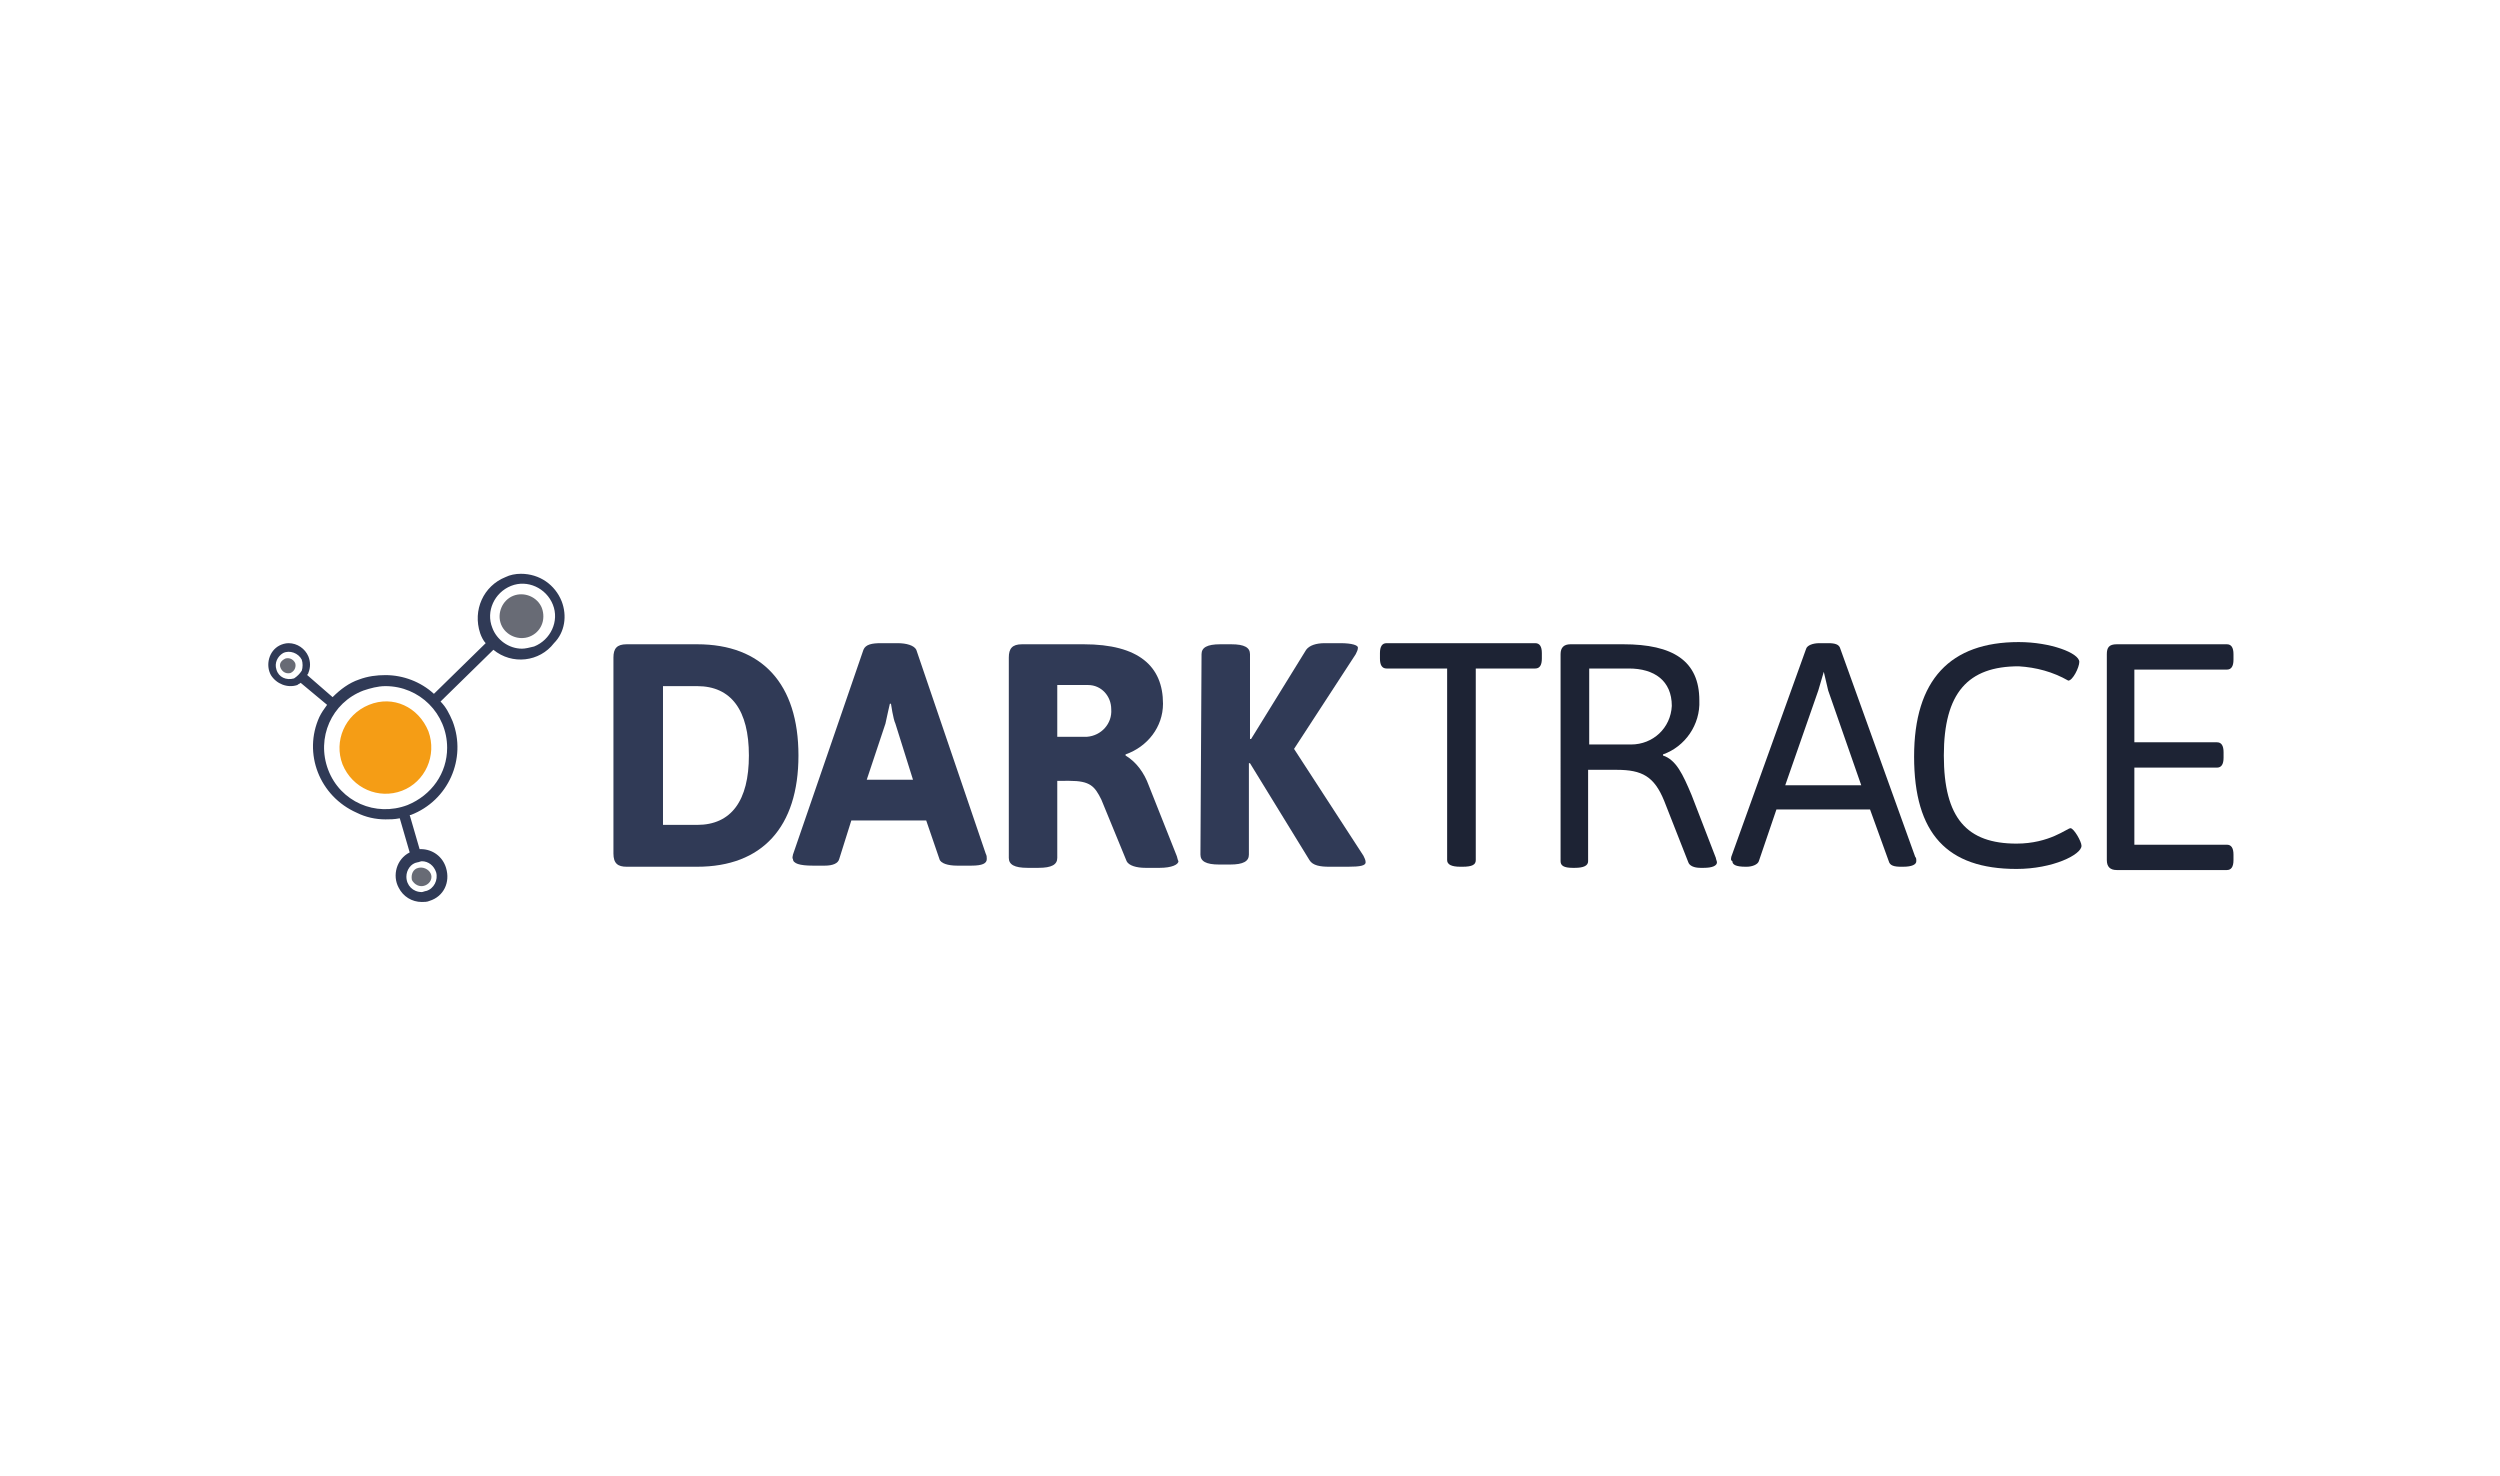
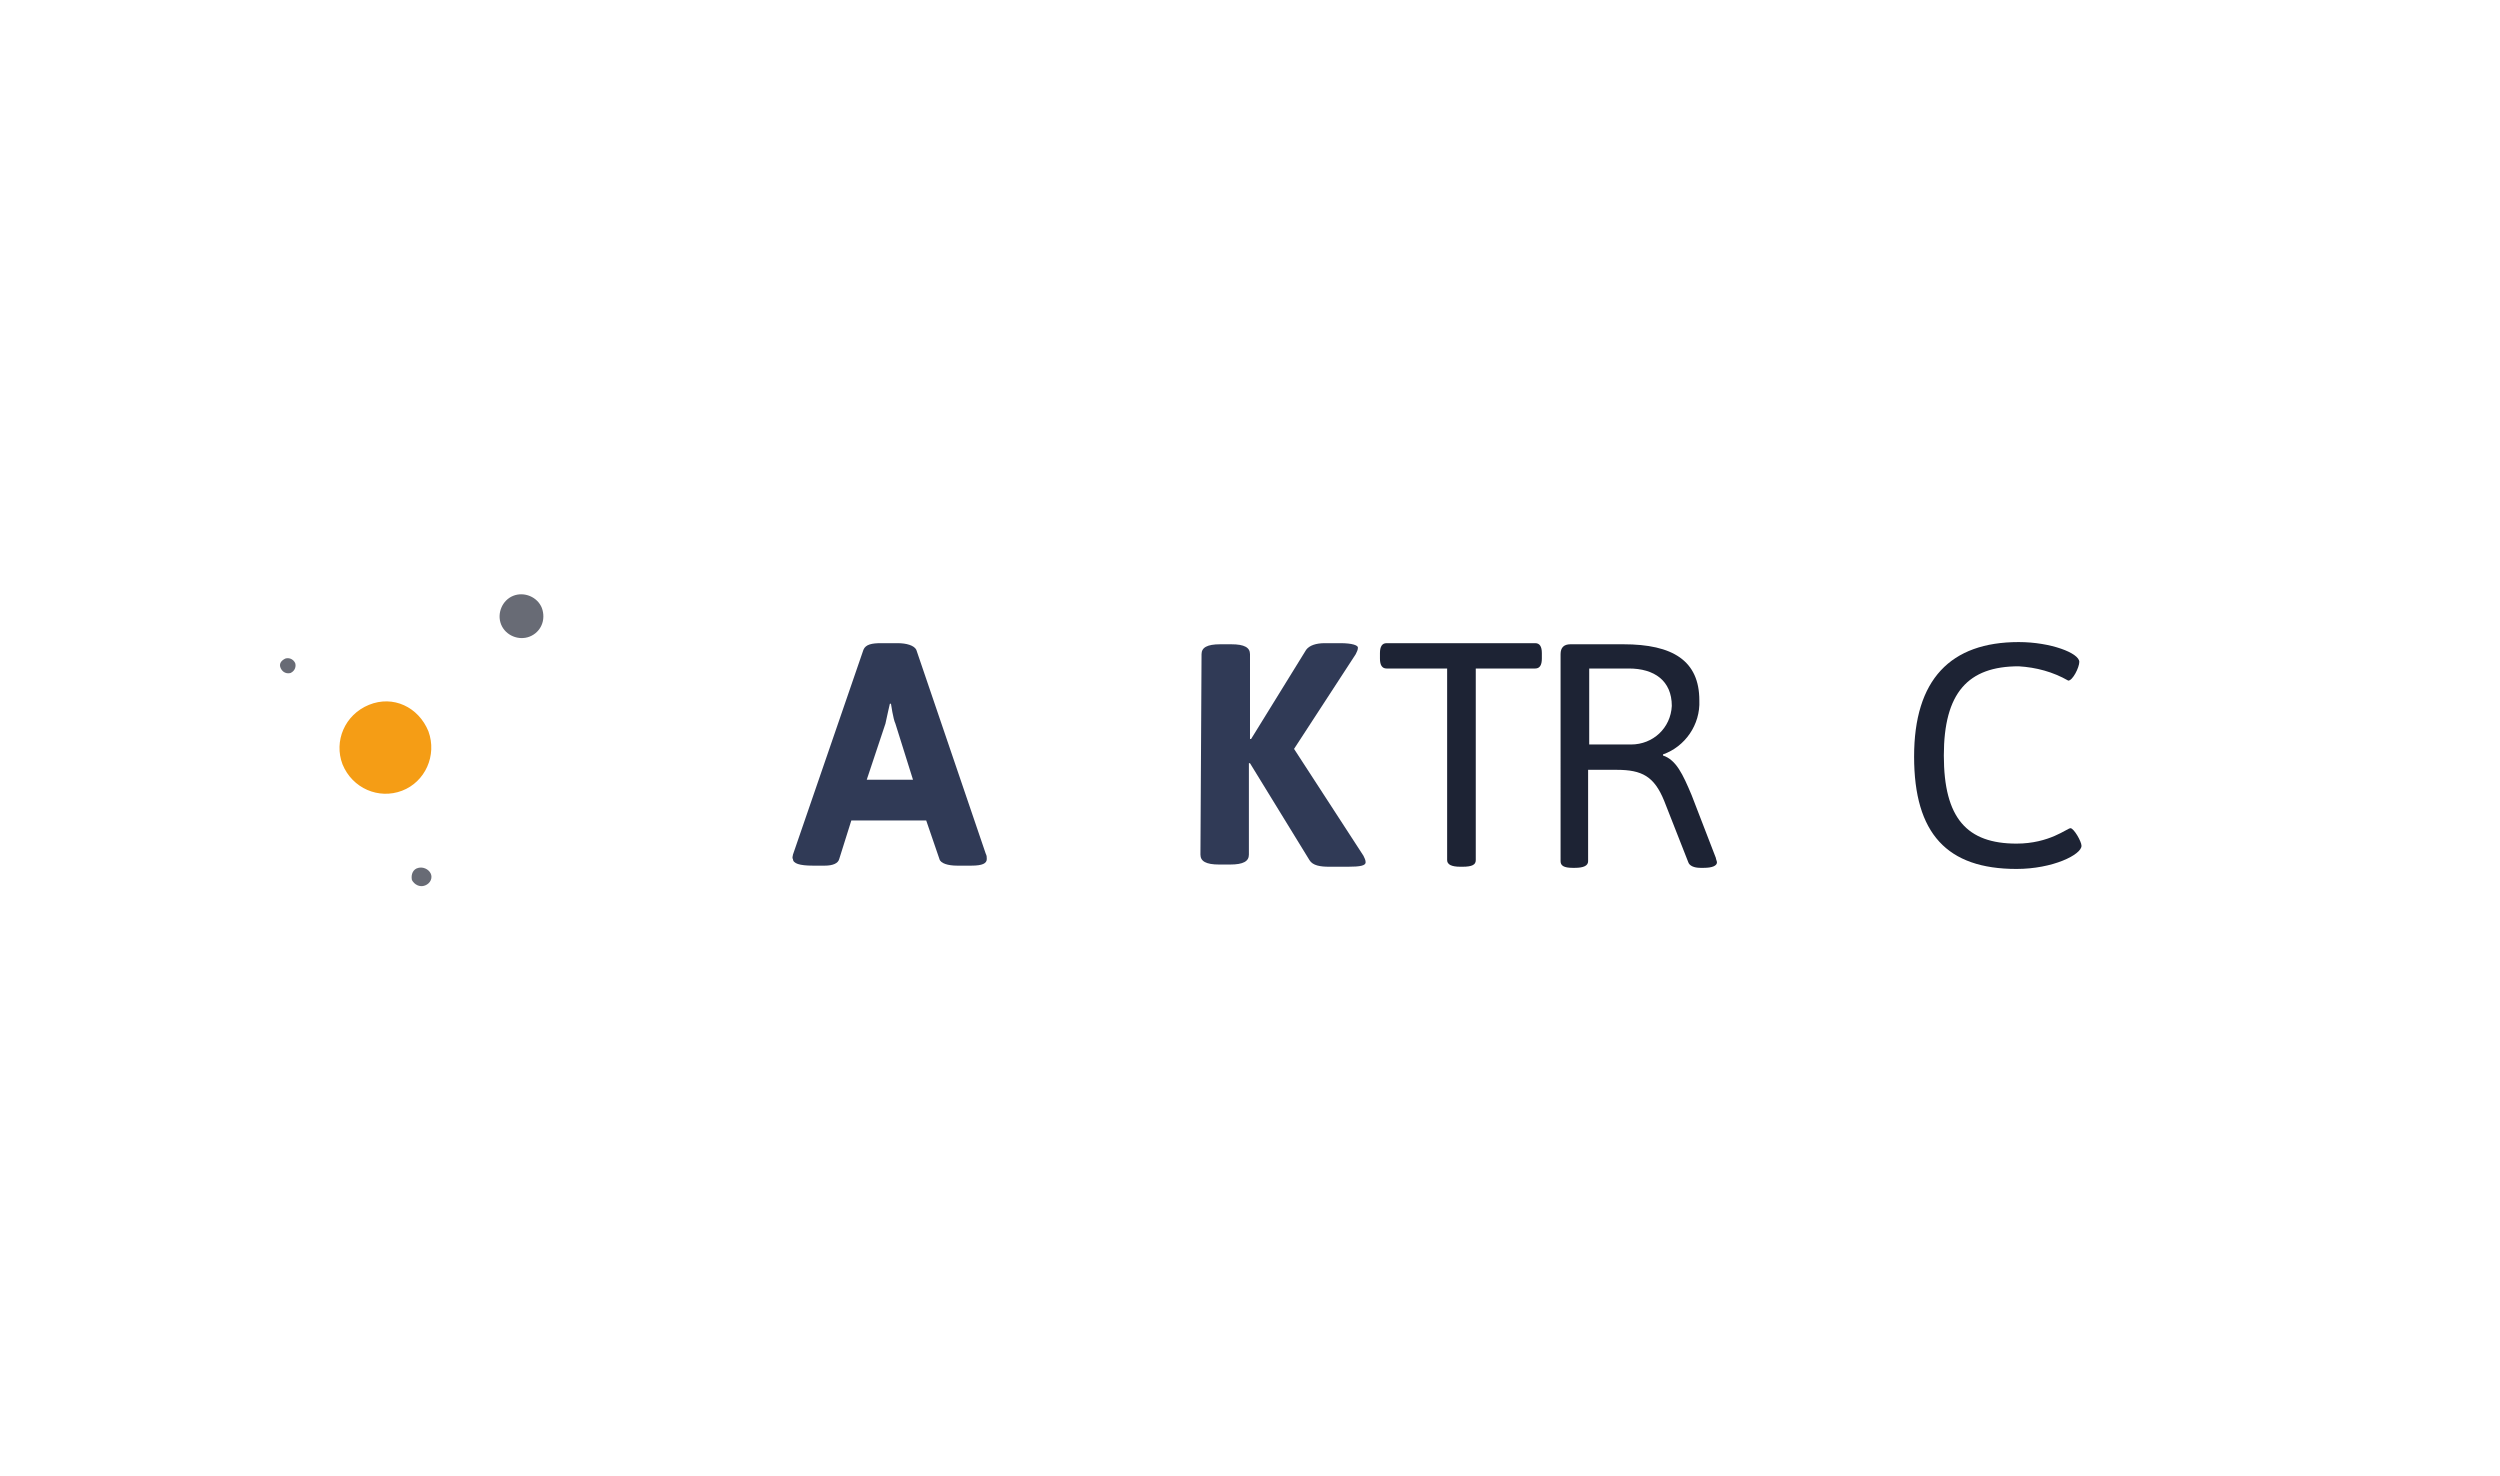
<svg xmlns="http://www.w3.org/2000/svg" version="1.0" id="Layer_1" x="0px" y="0px" viewBox="0 0 227 134" style="enable-background:new 0 0 227 134;" xml:space="preserve">
  <style type="text/css">
	.st0{fill:#303A56;}
	.st1{opacity:0.65;fill:#181D2B;enable-background:new    ;}
	.st2{fill:#1D2334;}
	.st3{fill:#F59D15;}
	.st4{fill:none;}
</style>
-   <path class="st0" d="M55.7,59.7c0-0.8,0.3-1.2,1.2-1.2h6.4c5.9,0,9.2,3.6,9.2,10.1s-3.3,10.1-9.2,10.1h-6.4c-0.8,0-1.2-0.3-1.2-1.2  V59.7z M63.3,74.9c3.1,0,4.7-2.2,4.7-6.3s-1.6-6.3-4.7-6.3h-3.1v12.6H63.3z" />
  <path class="st0" d="M72,77.6L78.4,59c0.2-0.5,0.8-0.6,1.6-0.6h1.5c0.8,0,1.5,0.2,1.7,0.6l6.3,18.5c0.1,0.2,0.1,0.3,0.1,0.5  c0,0.4-0.4,0.6-1.4,0.6h-1.3c-0.8,0-1.5-0.2-1.6-0.6l-1.2-3.5h-6.8l-1.1,3.5c-0.1,0.4-0.6,0.6-1.3,0.6h-1.1c-1.2,0-1.8-0.2-1.8-0.6  C71.9,77.9,72,77.7,72,77.6z M82.9,70.8l-1.6-5.1c-0.2-0.4-0.4-1.8-0.4-1.8h-0.1c0,0-0.3,1.3-0.4,1.8l-1.7,5.1H82.9z" />
-   <path class="st0" d="M91.6,59.7c0-0.8,0.3-1.2,1.2-1.2h5.6c5,0,7.2,2,7.2,5.4c0,2.1-1.4,3.9-3.4,4.6v0.1c1,0.6,1.7,1.6,2.1,2.7  l2.5,6.3c0.1,0.2,0.1,0.4,0.2,0.6c0,0.3-0.6,0.6-1.7,0.6H104c-0.8,0-1.5-0.2-1.7-0.6l-2.3-5.6c-0.6-1.2-1-1.7-2.9-1.7H96v7  c0,0.6-0.5,0.9-1.7,0.9h-1c-1.2,0-1.7-0.3-1.7-0.9L91.6,59.7z M98.7,66.9c1.3-0.1,2.3-1.2,2.2-2.5c0-1.2-0.9-2.2-2.1-2.2  c-0.1,0-0.2,0-0.3,0H96v4.7L98.7,66.9z" />
  <path class="st0" d="M109.1,59.4c0-0.6,0.5-0.9,1.7-0.9h1c1.2,0,1.7,0.3,1.7,0.9v7.7h0.1l5-8.1c0.3-0.4,0.9-0.6,1.7-0.6h1.4  c1.1,0,1.6,0.2,1.6,0.4c0,0.2-0.1,0.4-0.2,0.6l-5.6,8.6l6.3,9.7c0.1,0.2,0.2,0.4,0.2,0.6c0,0.3-0.5,0.4-1.6,0.4h-1.7  c-0.8,0-1.5-0.1-1.8-0.6l-5.4-8.8h-0.1v8.3c0,0.6-0.5,0.9-1.7,0.9h-1c-1.2,0-1.7-0.3-1.7-0.9L109.1,59.4z" />
  <path class="st1" d="M48.1,57.8c-1,0.4-2.2-0.1-2.6-1.1c-0.4-1,0.1-2.2,1.1-2.6s2.2,0.1,2.6,1.1c0,0,0,0,0,0  C49.6,56.3,49.1,57.4,48.1,57.8z" />
  <path class="st2" d="M131.4,60.7h-5.5c-0.4,0-0.6-0.3-0.6-0.9v-0.5c0-0.6,0.2-0.9,0.6-0.9h13.5c0.4,0,0.6,0.3,0.6,0.9v0.5  c0,0.6-0.2,0.9-0.6,0.9h-5.4v17.4c0,0.4-0.3,0.6-1.2,0.6h-0.2c-0.8,0-1.2-0.2-1.2-0.6V60.7z" />
  <path class="st2" d="M141.7,59.4c0-0.6,0.3-0.9,0.9-0.9h4.8c4.5,0,6.9,1.5,6.9,5.1c0.1,2.2-1.3,4.2-3.3,4.9v0.1  c1.2,0.4,1.8,1.7,2.6,3.6l2.2,5.7c0,0.1,0.1,0.3,0.1,0.4c0,0.3-0.4,0.5-1.2,0.5h-0.3c-0.6,0-1-0.2-1.1-0.5l-2.2-5.6  c-0.9-2.2-2-2.8-4.3-2.8h-2.6v8.3c0,0.4-0.4,0.6-1.2,0.6h-0.2c-0.8,0-1.1-0.2-1.1-0.6L141.7,59.4L141.7,59.4z M148.1,67.6  c2,0,3.6-1.5,3.7-3.5c0-2.3-1.6-3.4-3.9-3.4h-3.6v6.9L148.1,67.6z" />
-   <path class="st2" d="M157.2,77.8l6.8-18.9c0.1-0.3,0.6-0.5,1.2-0.5h0.8c0.6,0,1,0.1,1.1,0.5l6.8,18.9c0.1,0.1,0.1,0.2,0.1,0.4  c0,0.3-0.4,0.5-1.2,0.5h-0.2c-0.6,0-1-0.1-1.1-0.5l-1.7-4.7h-8.5l-1.6,4.7c-0.1,0.3-0.6,0.5-1.1,0.5h-0.1c-0.9,0-1.2-0.2-1.2-0.5  C157.1,78.1,157.2,77.9,157.2,77.8z M169,71.3l-3-8.6l-0.4-1.7l-0.5,1.7l-3,8.6H169z" />
  <path class="st2" d="M183.3,58.3c2.9,0,5.5,1,5.5,1.8c0,0.5-0.6,1.7-1,1.7c-1.4-0.8-2.9-1.2-4.5-1.3c-4.6,0-6.8,2.4-6.8,8.1  s2.1,8,6.6,8c3,0,4.6-1.4,4.9-1.4s1,1.2,1,1.6c0,0.8-2.6,2.1-5.9,2.1c-6.3,0-9.3-3.2-9.3-10.2S177.1,58.3,183.3,58.3z" />
-   <path class="st2" d="M191.3,59.4c0-0.6,0.2-0.9,0.9-0.9h10c0.4,0,0.6,0.3,0.6,0.9v0.5c0,0.6-0.2,0.9-0.6,0.9h-8.4v6.6h7.5  c0.4,0,0.6,0.3,0.6,0.9v0.5c0,0.6-0.2,0.9-0.6,0.9h-7.5v7h8.4c0.4,0,0.6,0.3,0.6,0.9v0.5c0,0.6-0.2,0.9-0.6,0.9h-10  c-0.6,0-0.9-0.3-0.9-0.9V59.4z" />
-   <path class="st0" d="M51,54.6c-0.6-1.5-2-2.5-3.7-2.5c-0.5,0-1,0.1-1.4,0.3c-2,0.8-3,3-2.3,5.1c0,0,0,0,0,0c0.1,0.3,0.3,0.7,0.5,0.9  L39.4,63c-1.2-1.1-2.8-1.7-4.4-1.7c-0.8,0-1.6,0.1-2.4,0.4c-0.9,0.3-1.7,0.9-2.4,1.6l-2.3-2c0-0.1,0.1-0.1,0.1-0.2  c0.2-0.5,0.2-1,0-1.5c-0.3-0.7-1-1.2-1.8-1.2c-0.3,0-0.6,0.1-0.8,0.2c-1,0.5-1.3,1.8-0.8,2.7c0.5,0.8,1.5,1.2,2.4,0.9  c0.1-0.1,0.2-0.1,0.3-0.2l2.4,2c-0.3,0.4-0.5,0.7-0.7,1.1c-1.5,3.3,0,7.2,3.4,8.7c0.8,0.4,1.7,0.6,2.6,0.6c0.4,0,0.8,0,1.3-0.1  l0.9,3.1c-1.2,0.6-1.6,2.1-1,3.2c0.4,0.8,1.2,1.3,2.1,1.3c0.2,0,0.5,0,0.7-0.1c1.3-0.4,1.9-1.7,1.5-3c-0.3-1-1.2-1.7-2.3-1.7h-0.1  l-0.9-3.1h0.1c3.4-1.3,5.1-5.1,3.8-8.5c-0.3-0.7-0.6-1.3-1.1-1.8l4.8-4.7c1.7,1.4,4.2,1.1,5.5-0.6C51.3,57.4,51.5,55.9,51,54.6  L51,54.6z M38.7,80.9c-0.1,0-0.3,0.1-0.4,0.1c-0.8,0-1.4-0.6-1.4-1.4c0-0.6,0.4-1.2,1-1.3c0.1,0,0.3-0.1,0.4-0.1  c0.6,0,1.1,0.4,1.3,1C39.8,79.9,39.4,80.7,38.7,80.9L38.7,80.9z M37.1,78.4L37.1,78.4z M26.7,61.6c-0.7,0.2-1.4-0.1-1.6-0.8  c-0.2-0.6,0.1-1.2,0.6-1.5c0.6-0.3,1.4,0,1.7,0.6c0.1,0.3,0.1,0.7,0,1C27.2,61.2,27,61.4,26.7,61.6z M37,73.1  c-2.9,1.1-6.1-0.3-7.2-3.2c0,0,0,0,0,0c-1.1-2.9,0.3-6.1,3.2-7.2c0,0,0,0,0,0c0.6-0.2,1.3-0.4,2-0.4c3.1,0,5.6,2.5,5.6,5.6  C40.6,70.2,39.2,72.2,37,73.1L37,73.1z M47.4,58.9c-1.2,0-2.3-0.8-2.7-1.9c-0.6-1.5,0.2-3.2,1.7-3.8c1.5-0.6,3.2,0.2,3.8,1.7  c0.6,1.5-0.2,3.2-1.7,3.8l0,0C48.1,58.8,47.7,58.9,47.4,58.9z M51,55.5L51,55.5z" />
  <path class="st3" d="M36.5,71.8c-2.1,0.8-4.5-0.2-5.4-2.4c-0.8-2.1,0.2-4.5,2.4-5.4s4.5,0.2,5.4,2.4c0,0,0,0,0,0  C39.7,68.6,38.6,71,36.5,71.8z" />
  <path class="st1" d="M38.6,80.4c-0.5,0.2-1-0.1-1.2-0.5c-0.1-0.5,0.1-1,0.6-1.1c0.4-0.1,0.9,0.1,1.1,0.5  C39.3,79.7,39.1,80.2,38.6,80.4C38.6,80.4,38.6,80.4,38.6,80.4z" />
  <path class="st1" d="M26.4,61.1c-0.3,0.1-0.7,0-0.9-0.4s0-0.7,0.4-0.9c0.3-0.1,0.7,0,0.9,0.4c0,0,0,0,0,0  C26.9,60.5,26.8,60.9,26.4,61.1z" />
  <rect x="18" y="47" class="st4" width="191" height="40" />
</svg>